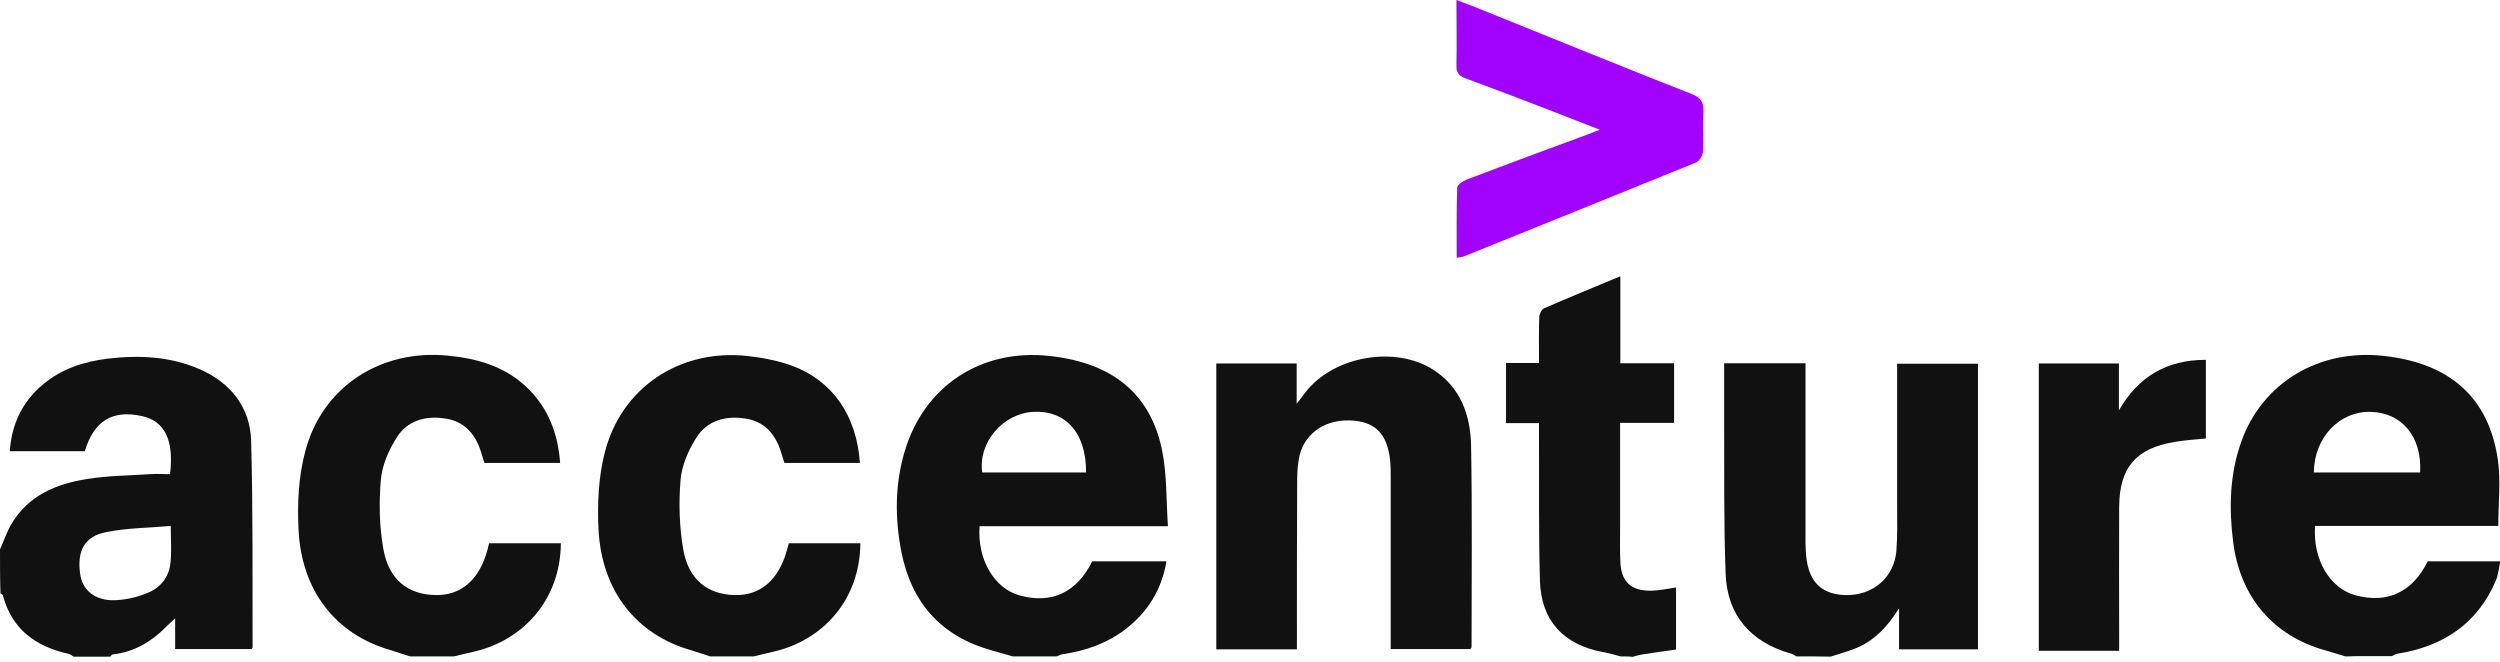
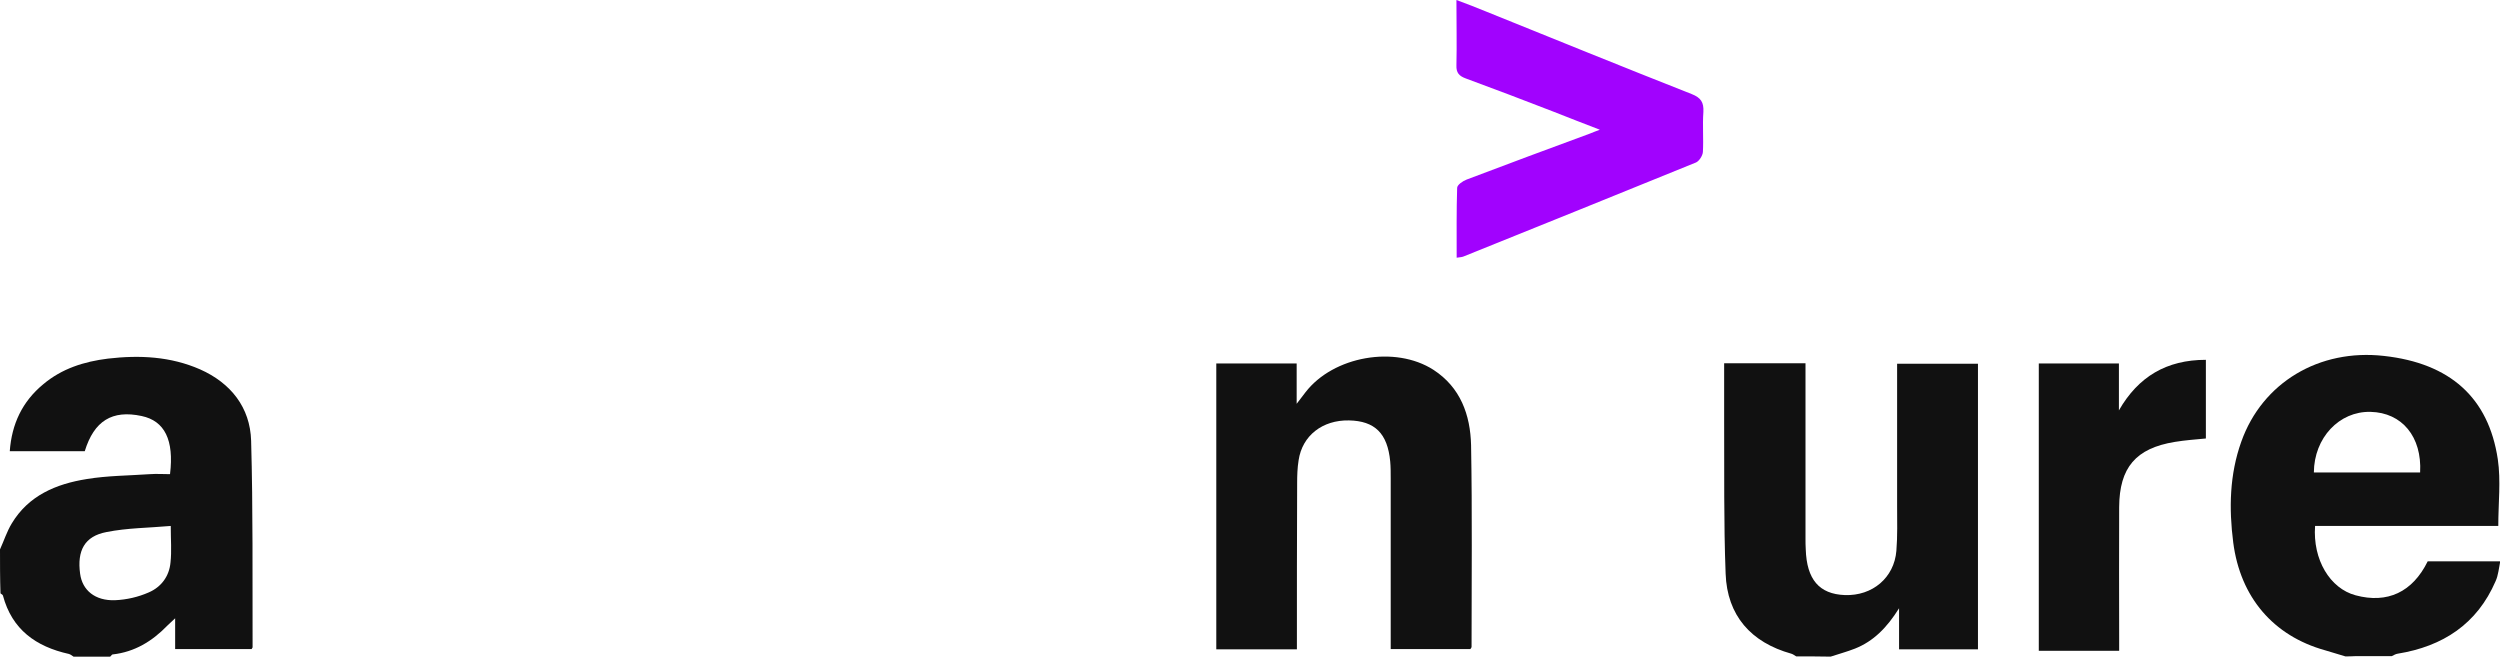
<svg xmlns="http://www.w3.org/2000/svg" width="200" height="53" viewBox="0 0 200 53" fill="none">
  <path d="M0 43.952C0.313 43.268 0.547 42.525 0.938 41.88C2.287 39.633 4.495 38.715 6.938 38.324C8.599 38.05 10.299 38.05 11.98 37.933C12.527 37.894 13.074 37.933 13.602 37.933C13.934 35.197 13.172 33.672 11.335 33.282C8.97 32.773 7.524 33.672 6.781 36.096C4.827 36.096 2.853 36.096 0.782 36.096C0.938 33.926 1.778 32.129 3.459 30.741C4.944 29.49 6.723 28.924 8.638 28.689C11.159 28.396 13.641 28.513 16.006 29.549C18.468 30.643 20.012 32.598 20.09 35.255C20.246 40.767 20.188 46.278 20.207 51.789C20.207 51.808 20.168 51.847 20.129 51.925C18.136 51.925 16.103 51.925 14.012 51.925C14.012 51.144 14.012 50.401 14.012 49.463C13.719 49.737 13.543 49.893 13.387 50.049C12.175 51.3 10.768 52.16 9.009 52.355C8.951 52.355 8.892 52.473 8.814 52.531C7.837 52.531 6.859 52.531 5.882 52.531C5.765 52.453 5.648 52.355 5.511 52.316C2.873 51.73 0.958 50.362 0.235 47.645C0.215 47.567 0.098 47.528 0.039 47.47C0 46.278 0 45.105 0 43.952ZM13.66 42.076C11.902 42.232 10.182 42.232 8.521 42.564C6.762 42.897 6.156 44.05 6.41 45.906C6.586 47.216 7.602 48.075 9.205 48.017C10.123 47.978 11.061 47.763 11.902 47.392C12.898 46.962 13.543 46.102 13.641 44.988C13.739 44.089 13.66 43.19 13.66 42.076Z" fill="#111111" />
  <path d="M187.63 52.511C187.082 52.355 186.555 52.179 186.007 52.023C181.864 50.869 179.226 47.782 178.659 43.404C178.308 40.668 178.366 37.952 179.304 35.333C180.985 30.604 185.538 27.887 190.717 28.474C195.994 29.06 199.082 31.796 199.824 36.74C200.078 38.46 199.863 40.238 199.863 42.075C194.997 42.075 190.092 42.075 185.206 42.075C185.011 44.772 186.398 47.078 188.45 47.625C190.991 48.309 193.004 47.371 194.215 44.909C196.072 44.909 197.968 44.909 200.02 44.909C199.902 45.476 199.863 46.023 199.648 46.492C198.163 49.931 195.427 51.71 191.812 52.296C191.655 52.316 191.499 52.413 191.343 52.492C191.206 52.492 191.089 52.492 190.952 52.492C190.111 52.492 189.252 52.492 188.411 52.492C188.138 52.511 187.884 52.511 187.63 52.511ZM185.109 37.795C187.942 37.795 190.776 37.795 193.61 37.795C193.766 34.942 192.163 33.007 189.642 32.949C187.141 32.89 185.128 35.02 185.109 37.795Z" fill="#111111" />
-   <path d="M81.024 52.511C80.457 52.355 79.871 52.179 79.304 52.023C75.259 50.889 72.914 48.192 72.113 44.166C71.585 41.469 71.585 38.733 72.386 36.076C73.95 30.858 78.503 27.887 83.936 28.474C89.056 29.021 92.124 31.561 93.004 36.212C93.356 38.108 93.297 40.062 93.434 42.095C88.294 42.095 83.33 42.095 78.366 42.095C78.171 44.753 79.539 47.098 81.61 47.645C84.151 48.329 86.144 47.391 87.375 44.909C87.571 44.909 87.805 44.909 88.04 44.909C89.76 44.909 91.479 44.909 93.316 44.909C92.926 47.196 91.812 48.974 90.033 50.342C88.548 51.475 86.848 52.062 85.03 52.335C84.854 52.355 84.698 52.453 84.542 52.511C84.405 52.511 84.288 52.511 84.151 52.511C83.428 52.511 82.724 52.511 82.001 52.511C81.669 52.511 81.356 52.511 81.024 52.511ZM86.887 37.795C86.906 34.63 85.245 32.793 82.627 32.949C80.184 33.105 78.23 35.45 78.581 37.795C81.337 37.795 84.092 37.795 86.887 37.795Z" fill="#111111" />
  <path d="M143.697 52.511C143.561 52.433 143.443 52.335 143.307 52.296C140.082 51.397 138.167 49.247 138.05 45.886C137.893 41.801 137.952 37.717 137.932 33.633C137.932 32.108 137.932 30.603 137.932 29.06C140.141 29.06 142.232 29.06 144.44 29.06C144.44 29.45 144.44 29.802 144.44 30.134C144.44 34.453 144.44 38.753 144.44 43.072C144.44 43.365 144.44 43.658 144.46 43.951C144.538 46.355 145.534 47.527 147.586 47.606C149.795 47.684 151.534 46.218 151.71 44.068C151.808 42.876 151.769 41.665 151.769 40.472C151.769 36.72 151.769 32.949 151.769 29.099C153.938 29.099 156.048 29.099 158.237 29.099C158.237 36.701 158.237 44.303 158.237 51.944C156.127 51.944 154.055 51.944 151.925 51.944C151.925 50.928 151.925 49.951 151.925 48.661C150.948 50.224 149.873 51.299 148.407 51.885C147.762 52.139 147.098 52.315 146.453 52.53C145.515 52.511 144.596 52.511 143.697 52.511Z" fill="#111111" />
-   <path d="M56.811 52.511C56.303 52.355 55.814 52.179 55.306 52.023C50.889 50.772 48.114 47.254 47.88 42.31C47.782 40.297 47.88 38.186 48.368 36.252C49.678 31.014 54.368 27.907 59.762 28.474C60.973 28.61 62.224 28.845 63.358 29.255C66.621 30.467 68.536 33.261 68.79 37.033C66.797 37.033 64.804 37.033 62.752 37.033C62.673 36.76 62.576 36.467 62.478 36.154C62.029 34.708 61.13 33.691 59.586 33.477C58.022 33.242 56.576 33.652 55.716 35.001C55.071 36.017 54.544 37.229 54.446 38.382C54.29 40.238 54.348 42.153 54.661 43.971C55.091 46.394 56.635 47.567 58.804 47.606C60.836 47.645 62.283 46.394 62.947 44.049C63.006 43.854 63.045 43.678 63.103 43.463C65.019 43.463 66.934 43.463 68.829 43.463C68.79 48.094 65.722 51.241 61.931 52.12C61.384 52.257 60.836 52.374 60.289 52.511C59.156 52.511 57.983 52.511 56.811 52.511Z" fill="#111111" />
-   <path d="M32.793 52.511C32.285 52.355 31.796 52.179 31.288 52.023C26.871 50.772 24.096 47.274 23.881 42.31C23.783 40.258 23.881 38.128 24.409 36.154C25.757 30.936 30.467 27.907 35.861 28.454C38.245 28.689 40.453 29.334 42.212 31.053C43.873 32.675 44.636 34.688 44.811 37.033C42.779 37.033 40.786 37.033 38.753 37.033C38.675 36.76 38.577 36.467 38.48 36.154C38.03 34.708 37.131 33.691 35.587 33.477C34.024 33.242 32.578 33.652 31.737 35.001C31.092 36.017 30.565 37.229 30.467 38.401C30.311 40.219 30.35 42.114 30.663 43.893C31.092 46.375 32.636 47.567 34.845 47.606C36.897 47.645 38.362 46.375 39.007 43.951C39.046 43.795 39.085 43.639 39.124 43.463C41.059 43.463 42.955 43.463 44.87 43.463C44.831 48.036 41.802 51.221 37.971 52.12C37.424 52.237 36.877 52.374 36.33 52.511C35.138 52.511 33.965 52.511 32.793 52.511Z" fill="#111111" />
-   <path d="M129.646 52.511C129.158 52.394 128.689 52.237 128.2 52.159C125.093 51.573 123.295 49.658 123.197 46.492C123.08 42.505 123.139 38.518 123.119 34.532C123.119 34.336 123.119 34.141 123.119 33.848C122.22 33.848 121.36 33.848 120.481 33.848C120.481 32.187 120.481 30.662 120.481 29.04C121.36 29.04 122.2 29.04 123.119 29.04C123.119 27.77 123.099 26.578 123.139 25.386C123.139 25.132 123.334 24.741 123.529 24.663C125.503 23.803 127.516 22.982 129.627 22.102C129.627 24.487 129.627 26.734 129.627 29.06C131.092 29.06 132.48 29.06 133.926 29.06C133.926 30.662 133.926 32.206 133.926 33.828C132.519 33.828 131.112 33.828 129.607 33.828C129.607 36.76 129.607 39.613 129.607 42.447C129.607 43.248 129.588 44.069 129.627 44.87C129.666 46.531 130.467 47.293 132.128 47.254C132.773 47.234 133.418 47.098 134.082 47C134.082 48.583 134.082 50.185 134.082 51.964C133.203 52.081 132.285 52.218 131.386 52.355C131.131 52.394 130.877 52.472 130.604 52.55C130.291 52.511 129.959 52.511 129.646 52.511Z" fill="#111111" />
  <path d="M103.752 51.944C101.563 51.944 99.453 51.944 97.303 51.944C97.303 44.322 97.303 36.72 97.303 29.079C99.453 29.079 101.544 29.079 103.733 29.079C103.733 30.095 103.733 31.092 103.733 32.304C104.065 31.874 104.26 31.62 104.436 31.385C106.664 28.493 111.608 27.613 114.677 29.587C116.846 30.994 117.628 33.203 117.686 35.606C117.784 40.981 117.725 46.374 117.725 51.749C117.725 51.807 117.667 51.866 117.628 51.925C115.536 51.925 113.445 51.925 111.257 51.925C111.257 50.83 111.257 49.755 111.257 48.7C111.257 45.221 111.257 41.762 111.257 38.284C111.257 37.834 111.257 37.365 111.217 36.916C111.003 34.668 109.986 33.672 107.915 33.633C105.804 33.593 104.182 34.844 103.889 36.818C103.791 37.424 103.772 38.049 103.772 38.655C103.752 43.072 103.752 47.449 103.752 51.944Z" fill="#111111" />
  <path d="M176.47 28.786C176.47 30.897 176.47 32.968 176.47 35.079C175.65 35.157 174.809 35.216 173.989 35.352C170.862 35.861 169.552 37.404 169.533 40.57C169.513 44.029 169.533 47.508 169.533 50.967C169.533 51.319 169.533 51.671 169.533 52.062C167.364 52.062 165.273 52.062 163.103 52.062C163.103 44.42 163.103 36.799 163.103 29.079C165.194 29.079 167.325 29.079 169.513 29.079C169.513 30.349 169.513 31.581 169.513 32.831C171.057 30.135 173.324 28.786 176.47 28.786Z" fill="#111111" />
  <path d="M116.514 0C117.393 0.332 118.136 0.606 118.878 0.919C124.35 3.127 129.822 5.355 135.333 7.524C136.076 7.817 136.31 8.188 136.271 8.951C136.193 10.025 136.291 11.1 136.232 12.156C136.213 12.449 135.939 12.879 135.685 12.996C129.49 15.517 123.295 18.018 117.08 20.52C116.944 20.578 116.768 20.578 116.533 20.617C116.533 18.722 116.514 16.865 116.572 15.028C116.572 14.794 117.022 14.481 117.334 14.364C120.618 13.113 123.901 11.902 127.184 10.69C127.399 10.612 127.594 10.514 127.985 10.377C126.656 9.869 125.464 9.4 124.272 8.931C121.946 8.032 119.601 7.133 117.256 6.273C116.729 6.078 116.494 5.824 116.514 5.237C116.553 3.518 116.514 1.837 116.514 0Z" fill="#A102FE" />
</svg>